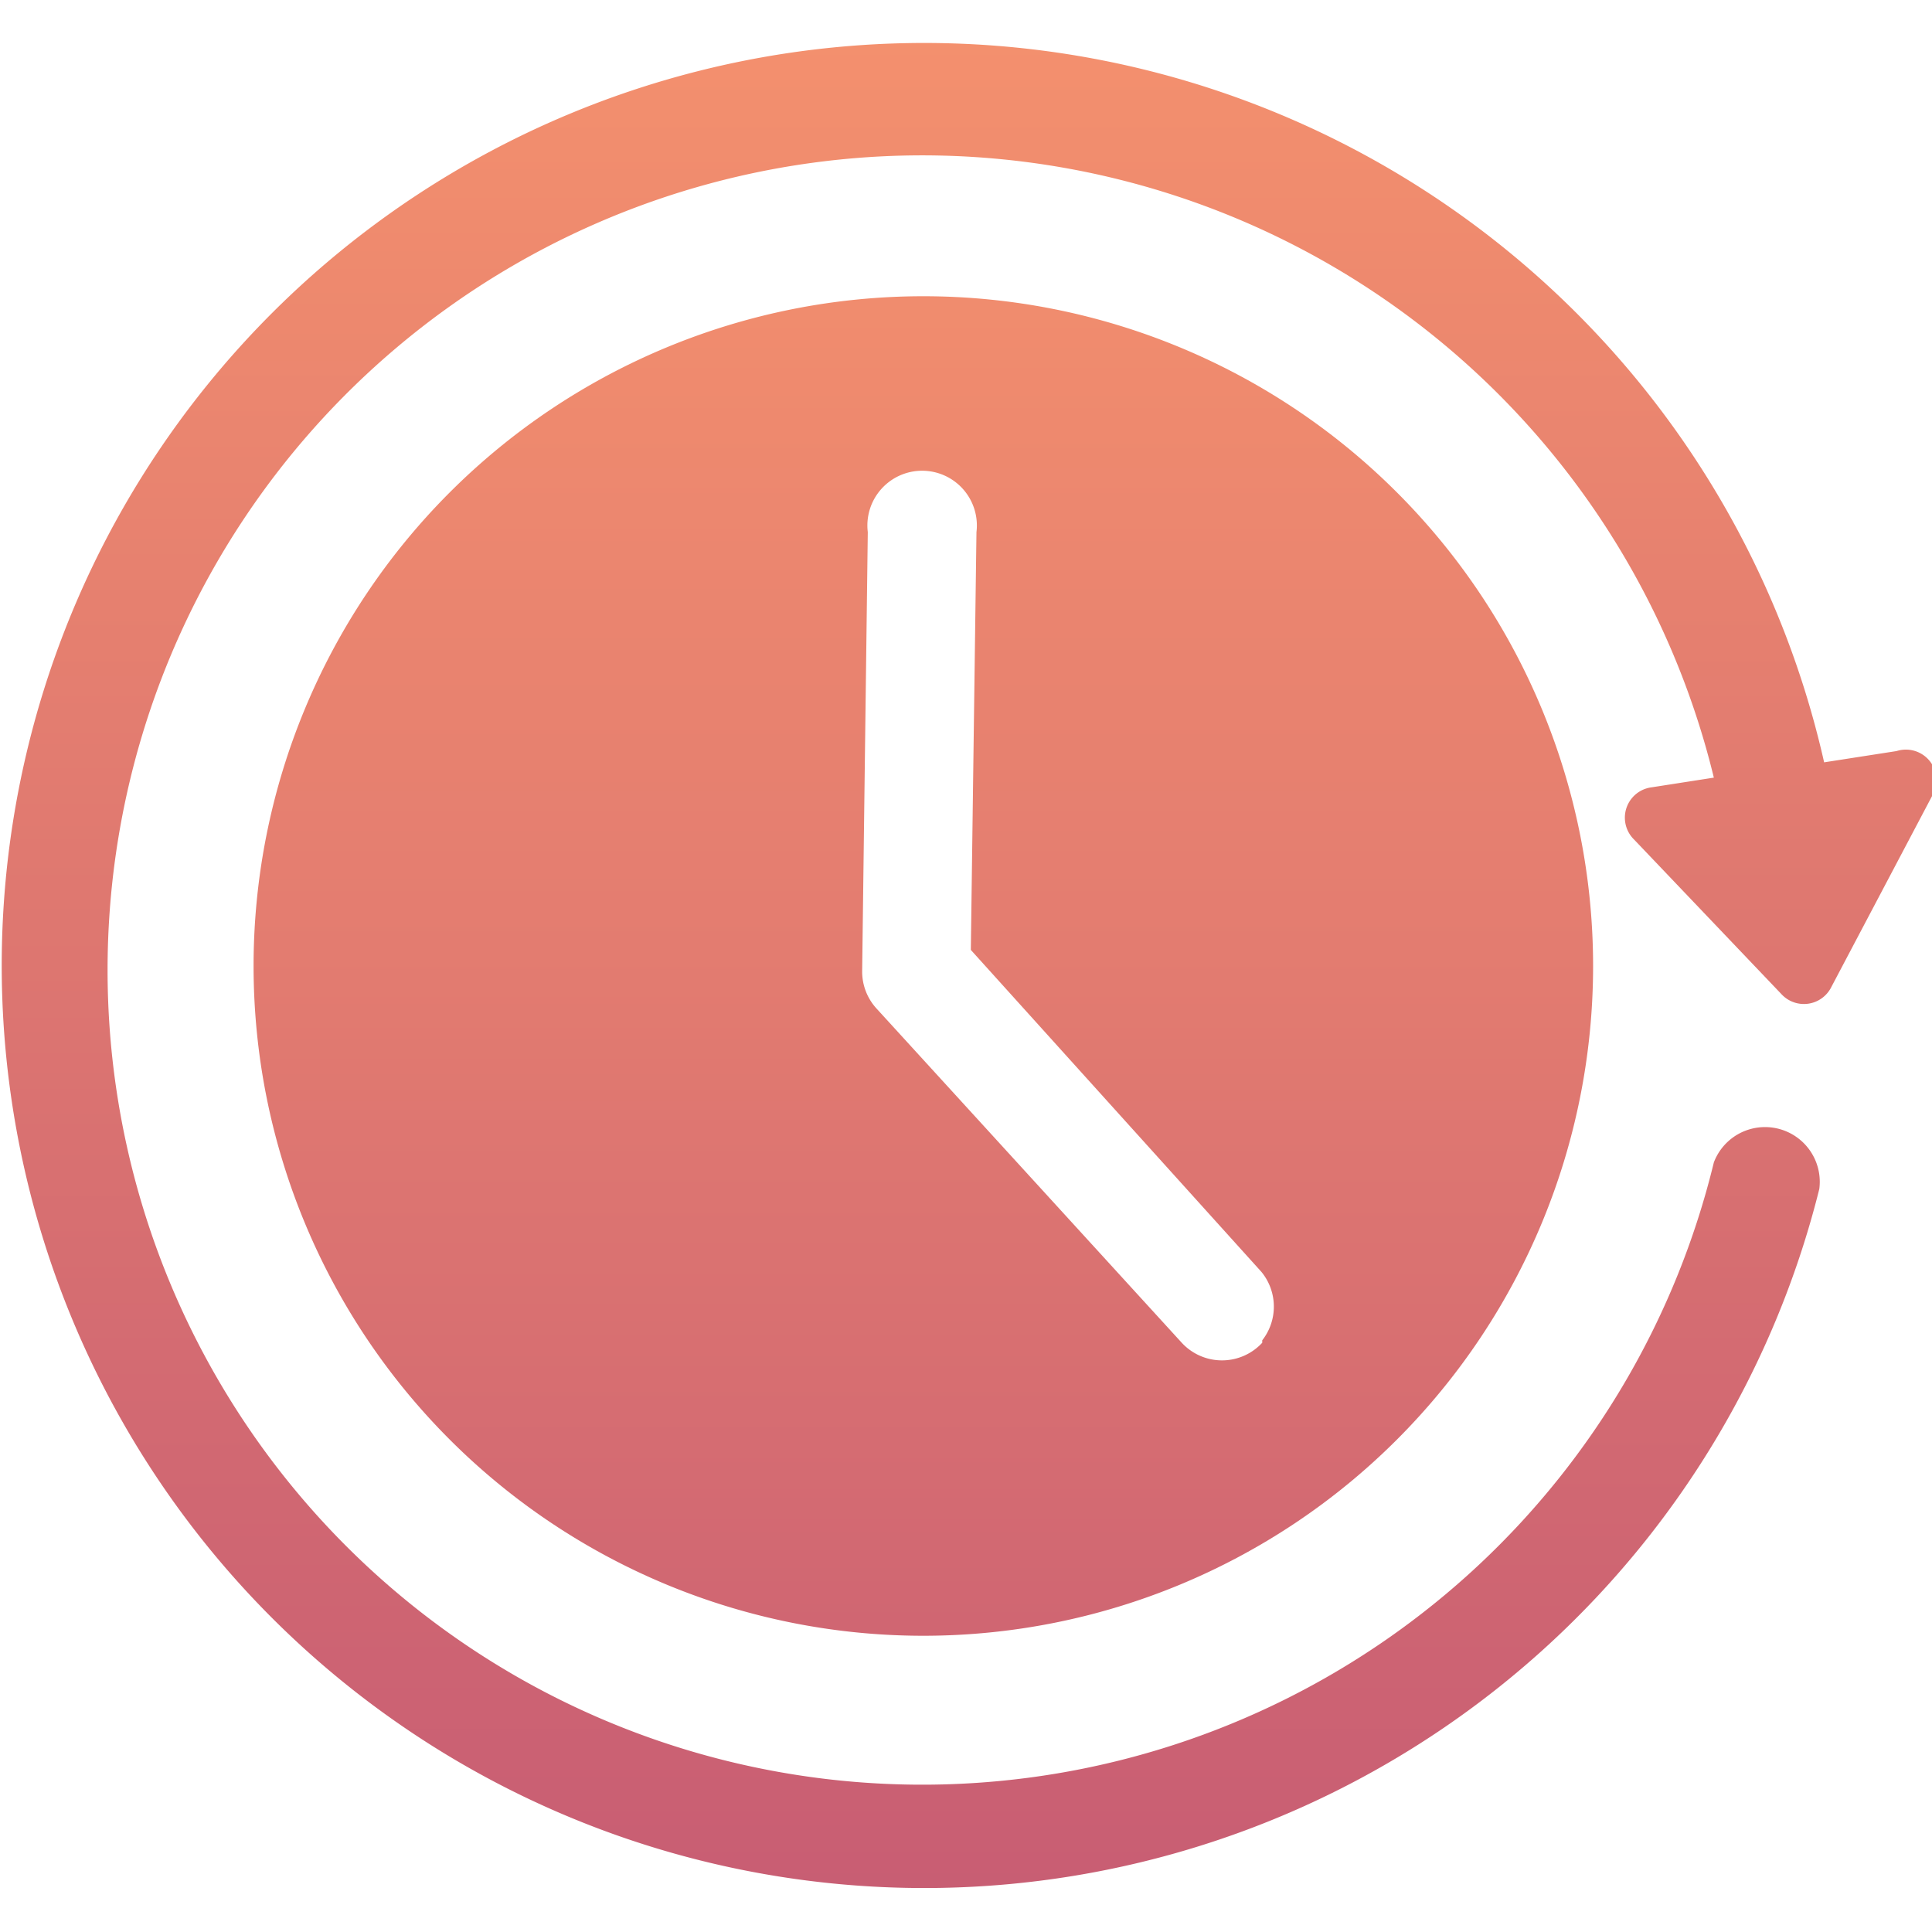
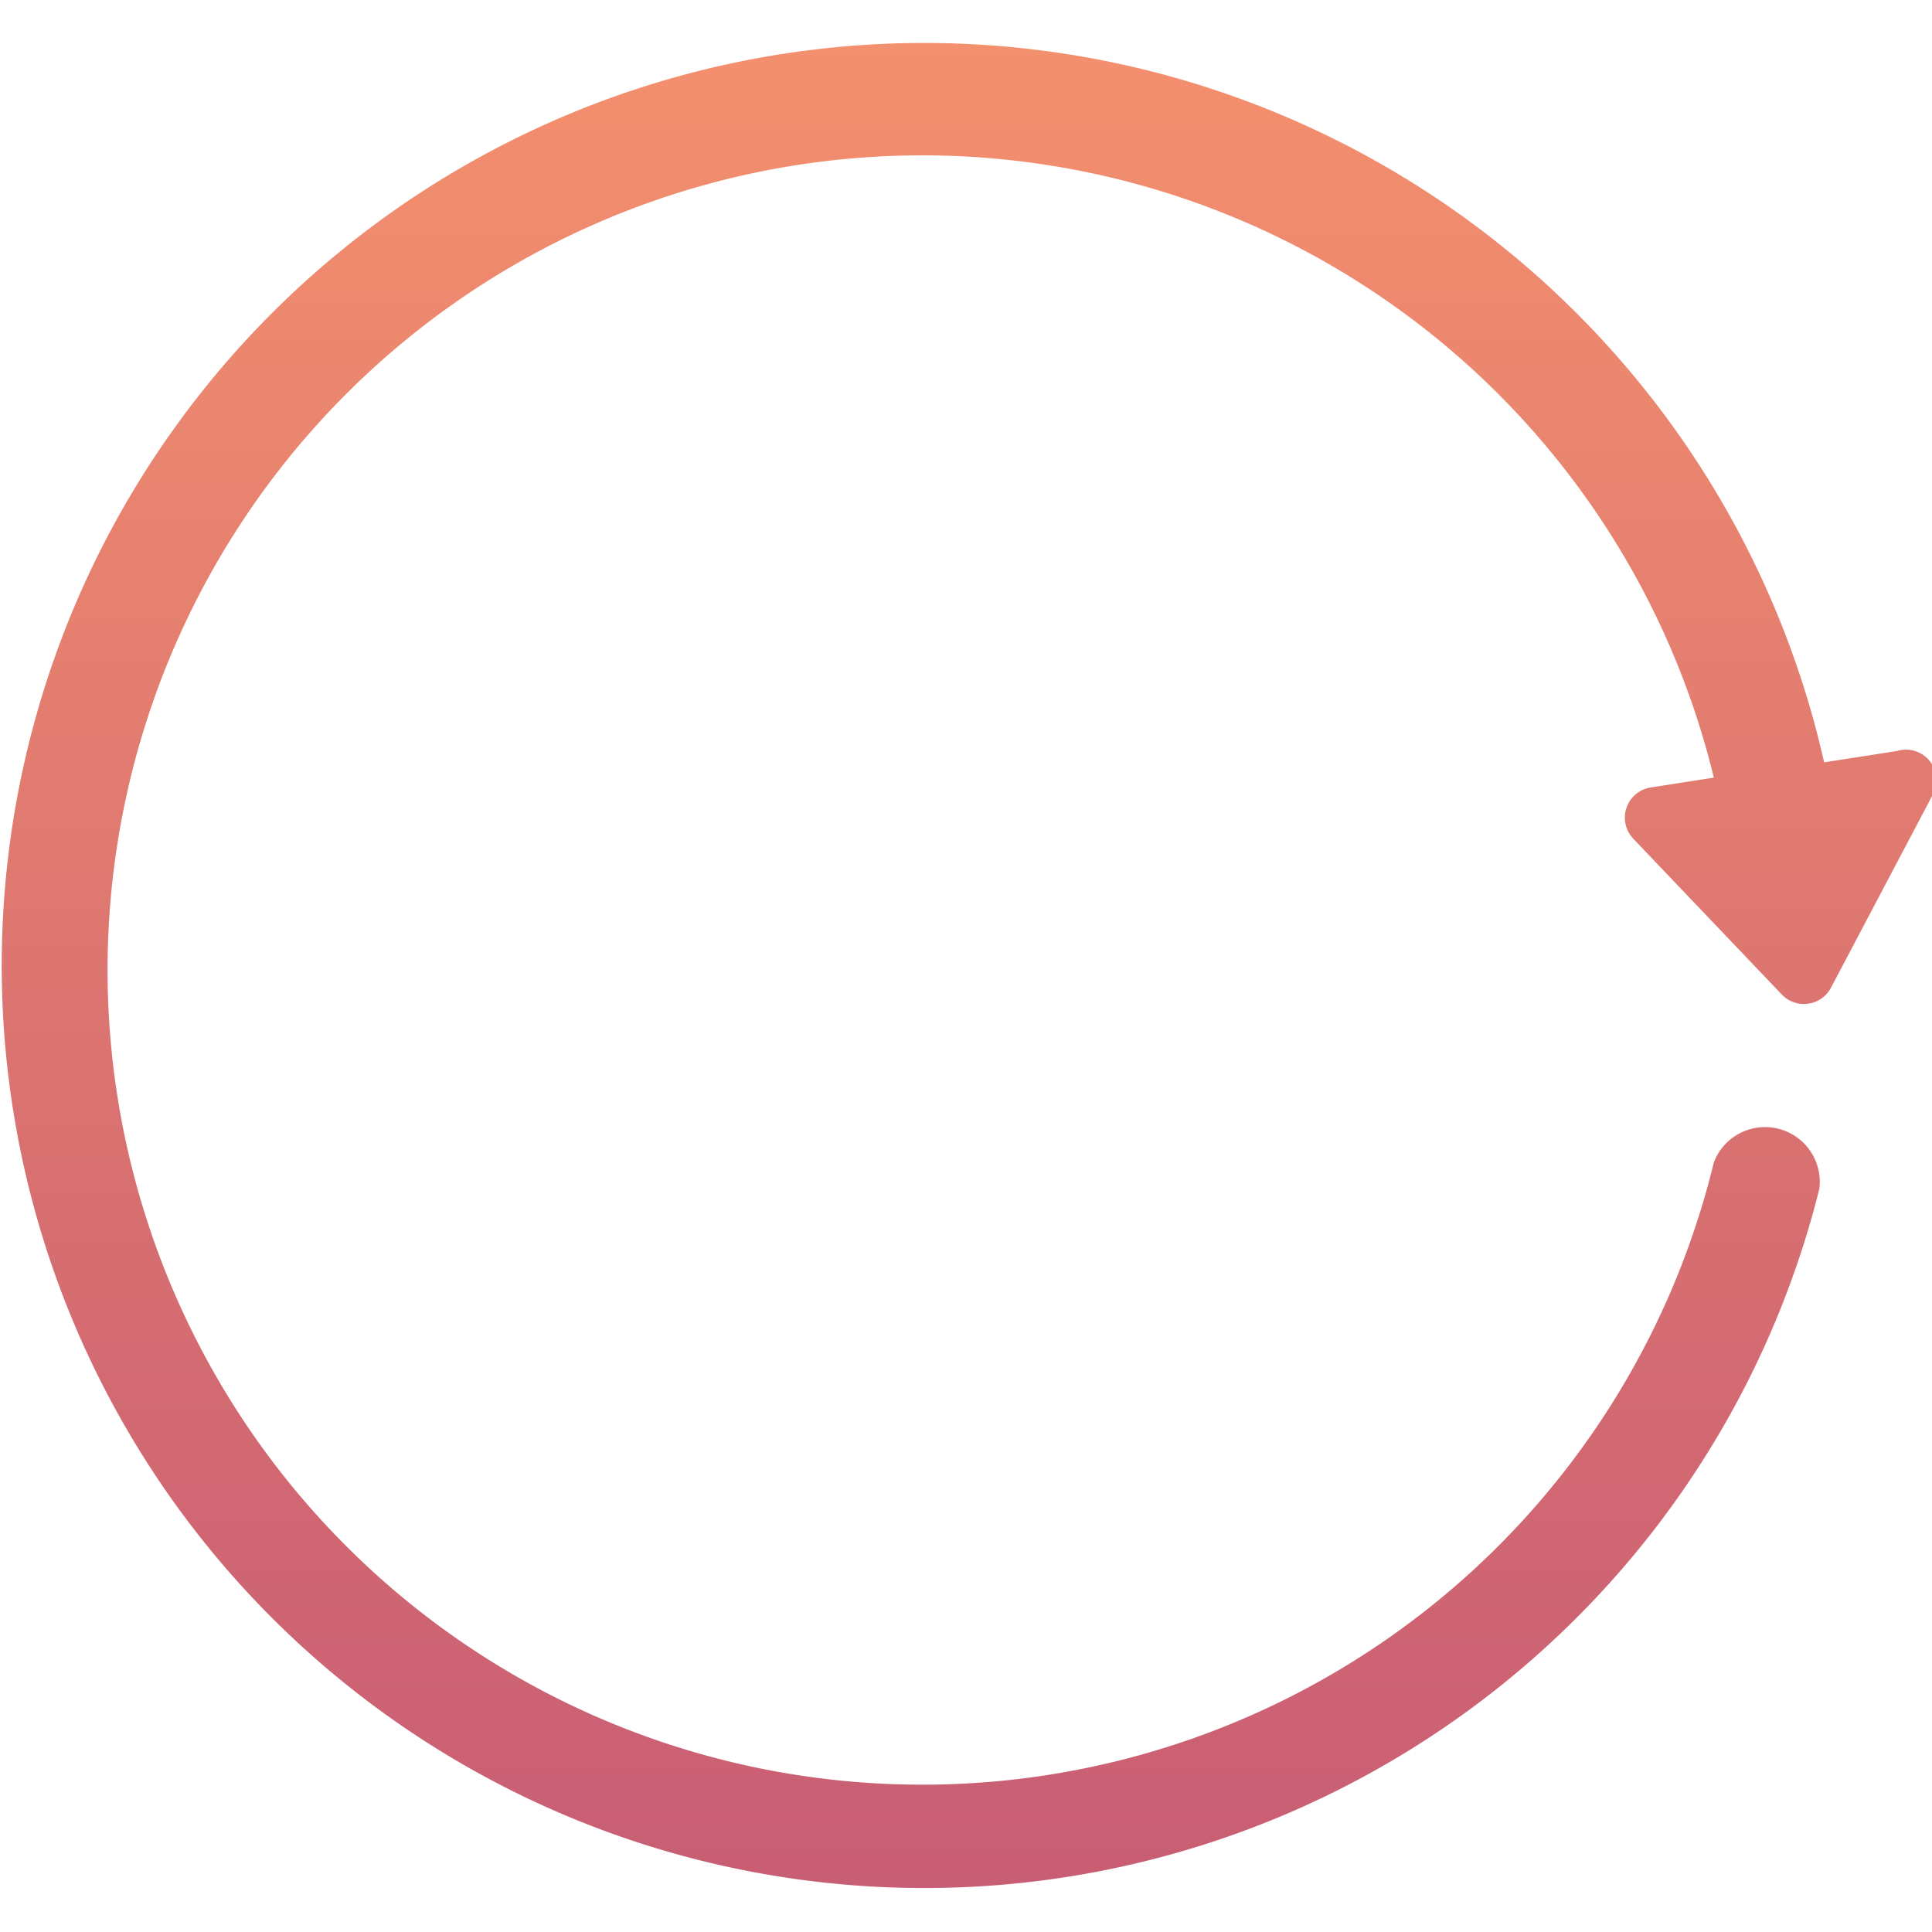
<svg xmlns="http://www.w3.org/2000/svg" id="Layer_1" data-name="Layer 1" viewBox="0 0 24 24">
  <defs>
    <style>.cls-1{fill:url(#linear-gradient);}.cls-2{fill:url(#linear-gradient-2);}</style>
    <linearGradient id="linear-gradient" x1="12" y1="-5.29" x2="12" y2="31.37" gradientUnits="userSpaceOnUse">
      <stop offset="0" stop-color="#ff9d6c" />
      <stop offset="0.64" stop-color="#d16872" />
      <stop offset="1" stop-color="#bb4e75" />
    </linearGradient>
    <linearGradient id="linear-gradient-2" x1="11.47" y1="-7.43" x2="11.47" y2="28.88" gradientUnits="userSpaceOnUse">
      <stop offset="0" stop-color="#ff9d6c" />
      <stop offset="0.2" stop-color="#f7946d" />
      <stop offset="0.53" stop-color="#e37c70" />
      <stop offset="0.94" stop-color="#c15574" />
      <stop offset="1" stop-color="#bb4e75" />
    </linearGradient>
  </defs>
  <title>Untitled-18</title>
  <path class="cls-1" d="M23.56,9.33l-.9.14a11.46,11.46,0,1,0-.06,5.3.68.68,0,0,0-1.31-.33,10.12,10.12,0,1,1,0-4.78l-.77.12a.38.38,0,0,0-.22.65l1.83,1.92a.38.38,0,0,0,.62-.09L24,9.89A.38.38,0,0,0,23.56,9.33Z" />
-   <path class="cls-2" d="M11.47,3.68A8.32,8.32,0,1,0,19.79,12,8.32,8.32,0,0,0,11.47,3.68Zm4.21,13a.68.68,0,0,1-1,0l-3.79-4.15a.68.68,0,0,1-.18-.46l.07-5.46a.68.68,0,1,1,1.35,0l-.07,5.19,3.61,4A.68.68,0,0,1,15.68,16.65Z" />
</svg>